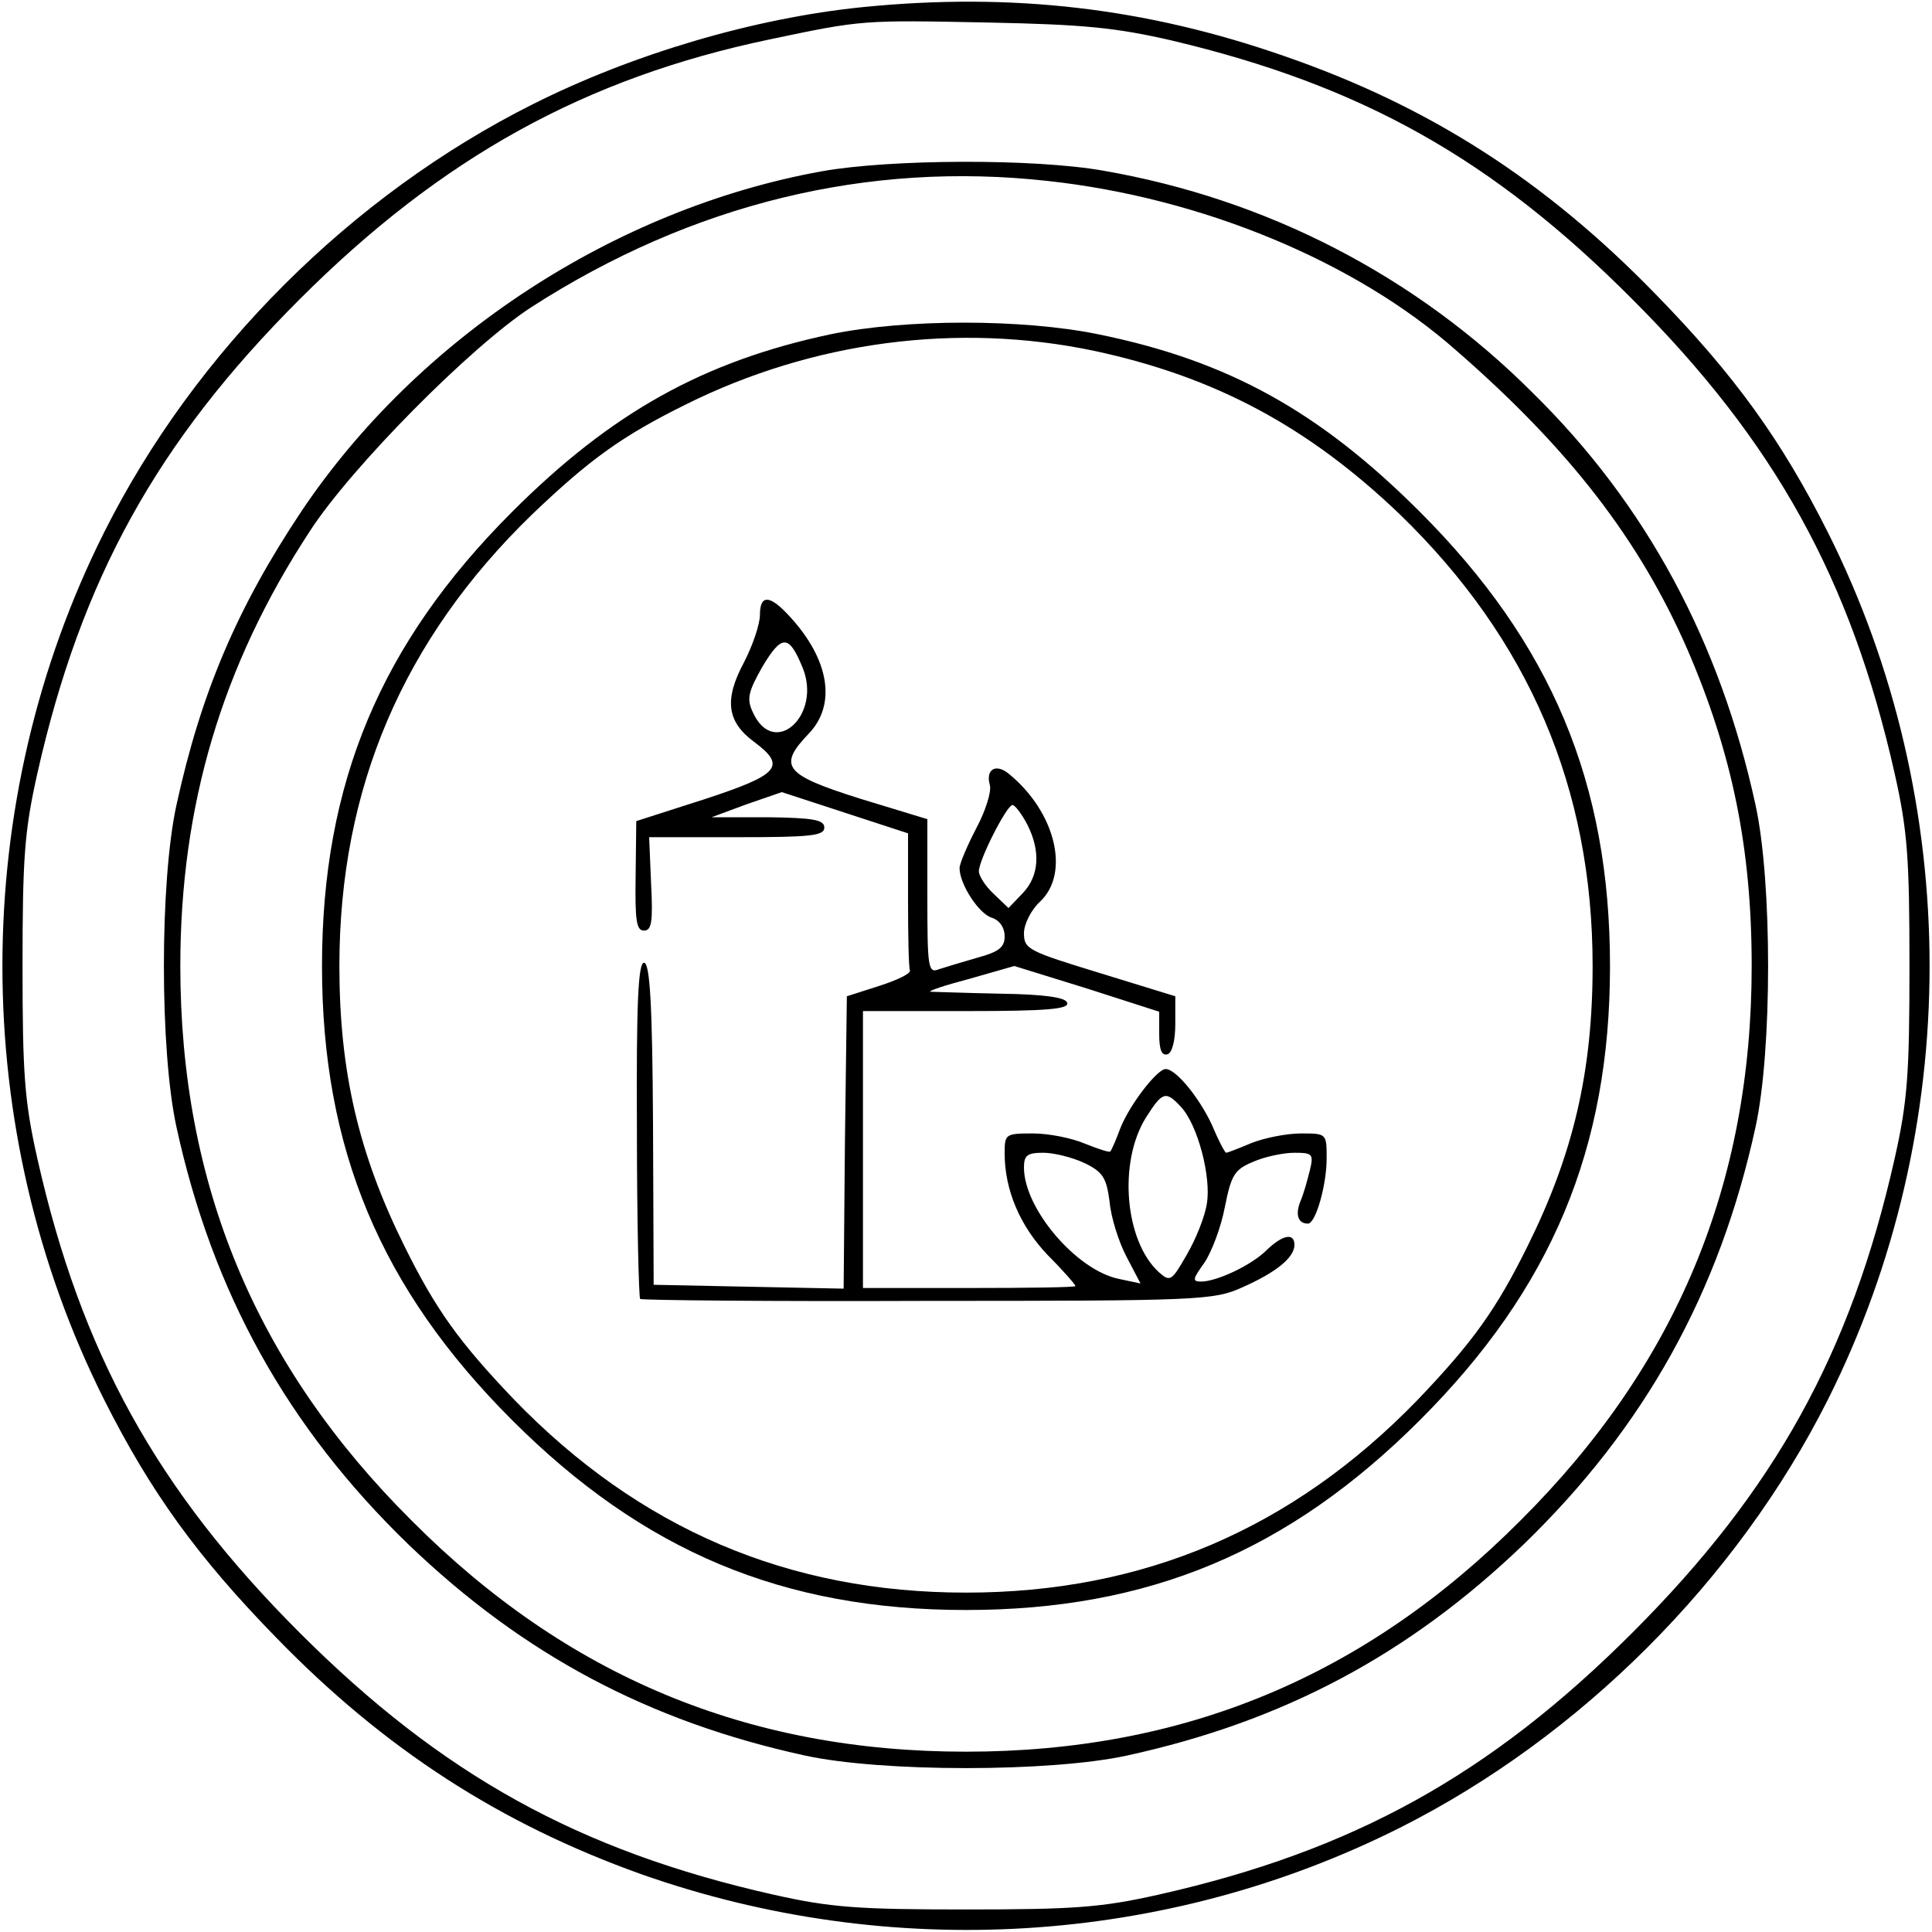
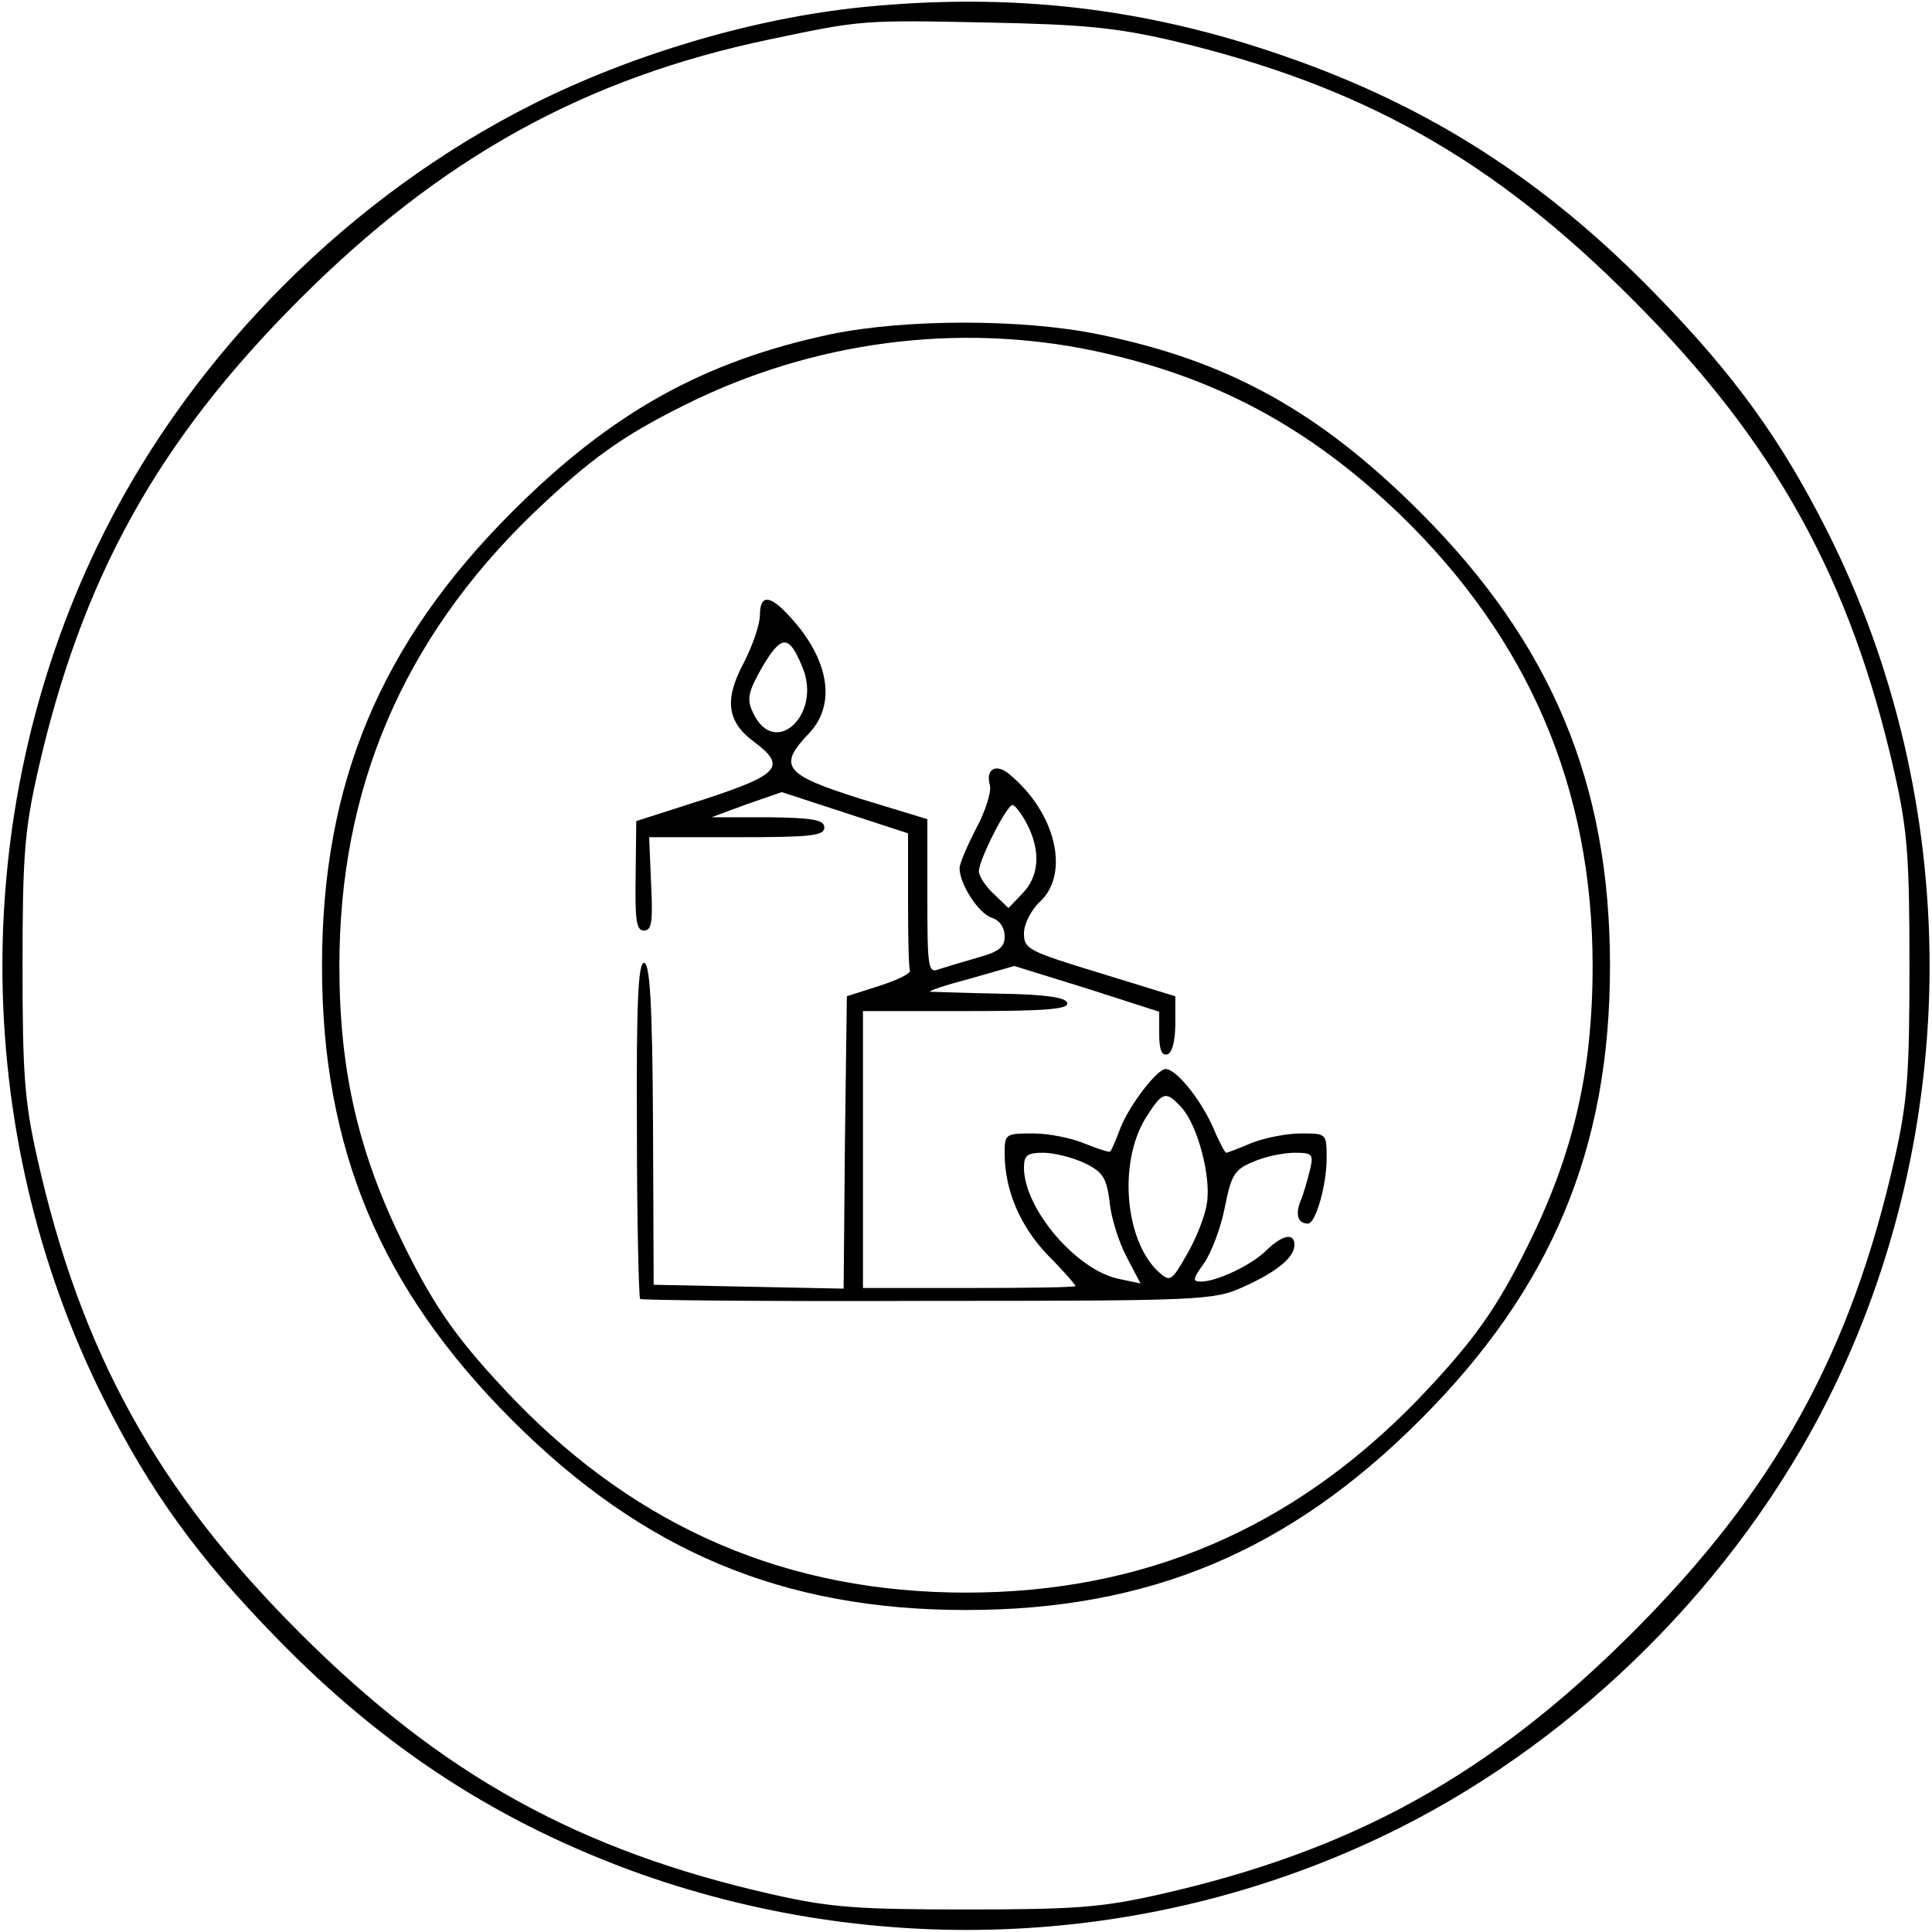
<svg xmlns="http://www.w3.org/2000/svg" preserveAspectRatio="xMidYMid meet" viewBox="0 0 300 300" height="300pt" width="300pt" version="1.0">
  <g stroke="none" fill="#000000" transform="translate(0,300) scale(0.1,-0.1)">
    <path d="M1340 2989 c-169 -17 -358 -73 -513 -151 -281 -141 -524 -383 -665 -664 -211 -420 -211 -928 0 -1348 72 -143 145 -244 267 -369 168 -173 348 -289 566 -367 388 -137 815 -111 1179 72 280 141 523 384 664 664 211 420 211 928 0 1348 -72 143 -145 244 -267 369 -171 176 -351 292 -577 370 -215 75 -423 99 -654 76z m480 -52 c295 -70 498 -184 715 -402 221 -221 339 -434 407 -736 20 -89 23 -131 23 -299 0 -168 -3 -210 -23 -299 -68 -302 -186 -515 -407 -736 -221 -221 -434 -339 -736 -407 -89 -20 -131 -23 -299 -23 -168 0 -210 3 -299 23 -302 68 -515 186 -736 407 -221 221 -339 434 -407 736 -20 89 -23 131 -23 299 0 168 3 210 23 299 68 302 186 515 407 736 221 221 444 344 731 404 143 30 142 30 339 26 149 -3 198 -8 285 -28z" />
-     <path d="M1276 2734 c-321 -58 -627 -258 -808 -528 -100 -150 -156 -282 -194 -456 -26 -119 -26 -381 0 -500 56 -257 172 -466 360 -648 178 -171 373 -275 616 -328 119 -26 381 -26 500 0 243 53 438 157 616 328 188 182 304 391 360 648 26 119 26 381 0 500 -55 253 -169 466 -346 640 -182 182 -413 301 -667 345 -107 19 -331 18 -437 -1z m351 -15 c239 -26 478 -125 634 -263 177 -154 285 -295 359 -464 70 -162 100 -310 100 -492 0 -339 -117 -620 -359 -861 -241 -242 -522 -359 -861 -359 -339 0 -620 117 -861 359 -242 241 -359 522 -359 861 0 248 64 466 201 675 64 99 250 287 344 348 250 161 523 227 802 196z" />
    <path d="M1290 2481 c-198 -42 -341 -122 -495 -276 -204 -204 -295 -421 -295 -705 0 -284 91 -501 295 -705 204 -204 421 -295 705 -295 284 0 501 91 705 295 204 204 295 421 295 705 0 284 -91 501 -295 705 -156 156 -298 235 -500 276 -117 24 -299 24 -415 0z m410 -26 c186 -40 331 -117 474 -254 200 -194 299 -425 299 -701 0 -164 -30 -292 -101 -435 -49 -99 -85 -149 -171 -239 -194 -200 -425 -299 -701 -299 -276 0 -507 99 -701 299 -86 90 -122 140 -171 239 -71 143 -101 271 -101 435 0 276 99 507 299 701 90 86 140 122 239 171 197 98 422 128 635 83z" />
    <path d="M1180 2045 c0 -14 -11 -47 -25 -74 -31 -58 -26 -92 16 -123 51 -38 39 -51 -77 -89 l-106 -34 -1 -85 c-1 -69 1 -85 13 -85 12 0 14 14 11 73 l-3 72 136 0 c114 0 136 2 136 15 0 12 -17 15 -87 16 l-88 0 54 20 55 19 98 -32 98 -32 0 -103 c0 -57 1 -106 3 -110 1 -5 -20 -15 -48 -24 l-50 -16 -3 -227 -2 -227 -148 3 -147 3 -1 250 c-1 188 -5 250 -14 250 -9 0 -12 -63 -11 -259 0 -143 3 -261 5 -263 2 -2 203 -4 446 -3 422 0 445 1 489 21 52 23 81 46 81 66 0 19 -18 16 -43 -8 -24 -24 -78 -49 -102 -49 -14 0 -13 4 5 29 11 16 26 55 32 87 10 50 15 58 44 70 18 8 47 14 64 14 28 0 30 -2 24 -27 -4 -16 -10 -38 -15 -49 -8 -21 -3 -34 12 -34 12 0 29 60 29 101 0 39 0 39 -40 39 -22 0 -57 -7 -77 -15 -19 -8 -37 -15 -39 -15 -2 0 -12 19 -22 43 -20 43 -56 87 -72 87 -13 0 -55 -54 -70 -91 -7 -19 -14 -35 -16 -37 -1 -2 -19 4 -39 12 -21 9 -57 16 -81 16 -43 0 -44 -1 -44 -31 0 -57 24 -113 67 -158 24 -24 43 -46 43 -48 0 -2 -74 -3 -165 -3 l-165 0 0 215 0 215 161 0 c124 0 160 3 156 13 -2 8 -34 13 -103 14 -54 1 -103 3 -109 3 -5 1 22 10 60 20 l70 20 113 -35 112 -36 0 -35 c0 -24 4 -34 13 -31 7 2 12 21 12 47 l0 43 -117 36 c-111 34 -118 37 -118 62 0 14 11 36 25 49 47 44 24 139 -48 198 -20 17 -37 8 -30 -17 3 -10 -7 -41 -21 -67 -14 -27 -26 -55 -26 -62 0 -25 30 -71 50 -77 12 -4 20 -15 20 -29 0 -17 -9 -24 -42 -33 -24 -7 -51 -15 -60 -18 -17 -7 -18 3 -18 113 l0 120 -105 32 c-117 37 -128 50 -79 101 43 45 32 115 -30 182 -31 34 -46 34 -46 2z m66 -81 c31 -74 -44 -143 -77 -70 -10 21 -7 32 15 71 30 50 41 50 62 -1z m349 -244 c21 -41 19 -80 -7 -107 l-22 -23 -23 22 c-13 12 -23 28 -23 35 0 18 43 102 52 103 4 0 14 -13 23 -30z m239 -439 c26 -28 47 -109 40 -150 -3 -20 -17 -55 -31 -79 -24 -42 -26 -43 -44 -27 -52 48 -63 169 -20 239 26 41 31 43 55 17z m-150 -87 c29 -14 34 -23 39 -60 2 -24 14 -62 26 -85 l22 -42 -33 7 c-66 13 -148 109 -148 173 0 19 5 23 30 23 16 0 45 -7 64 -16z" />
  </g>
</svg>